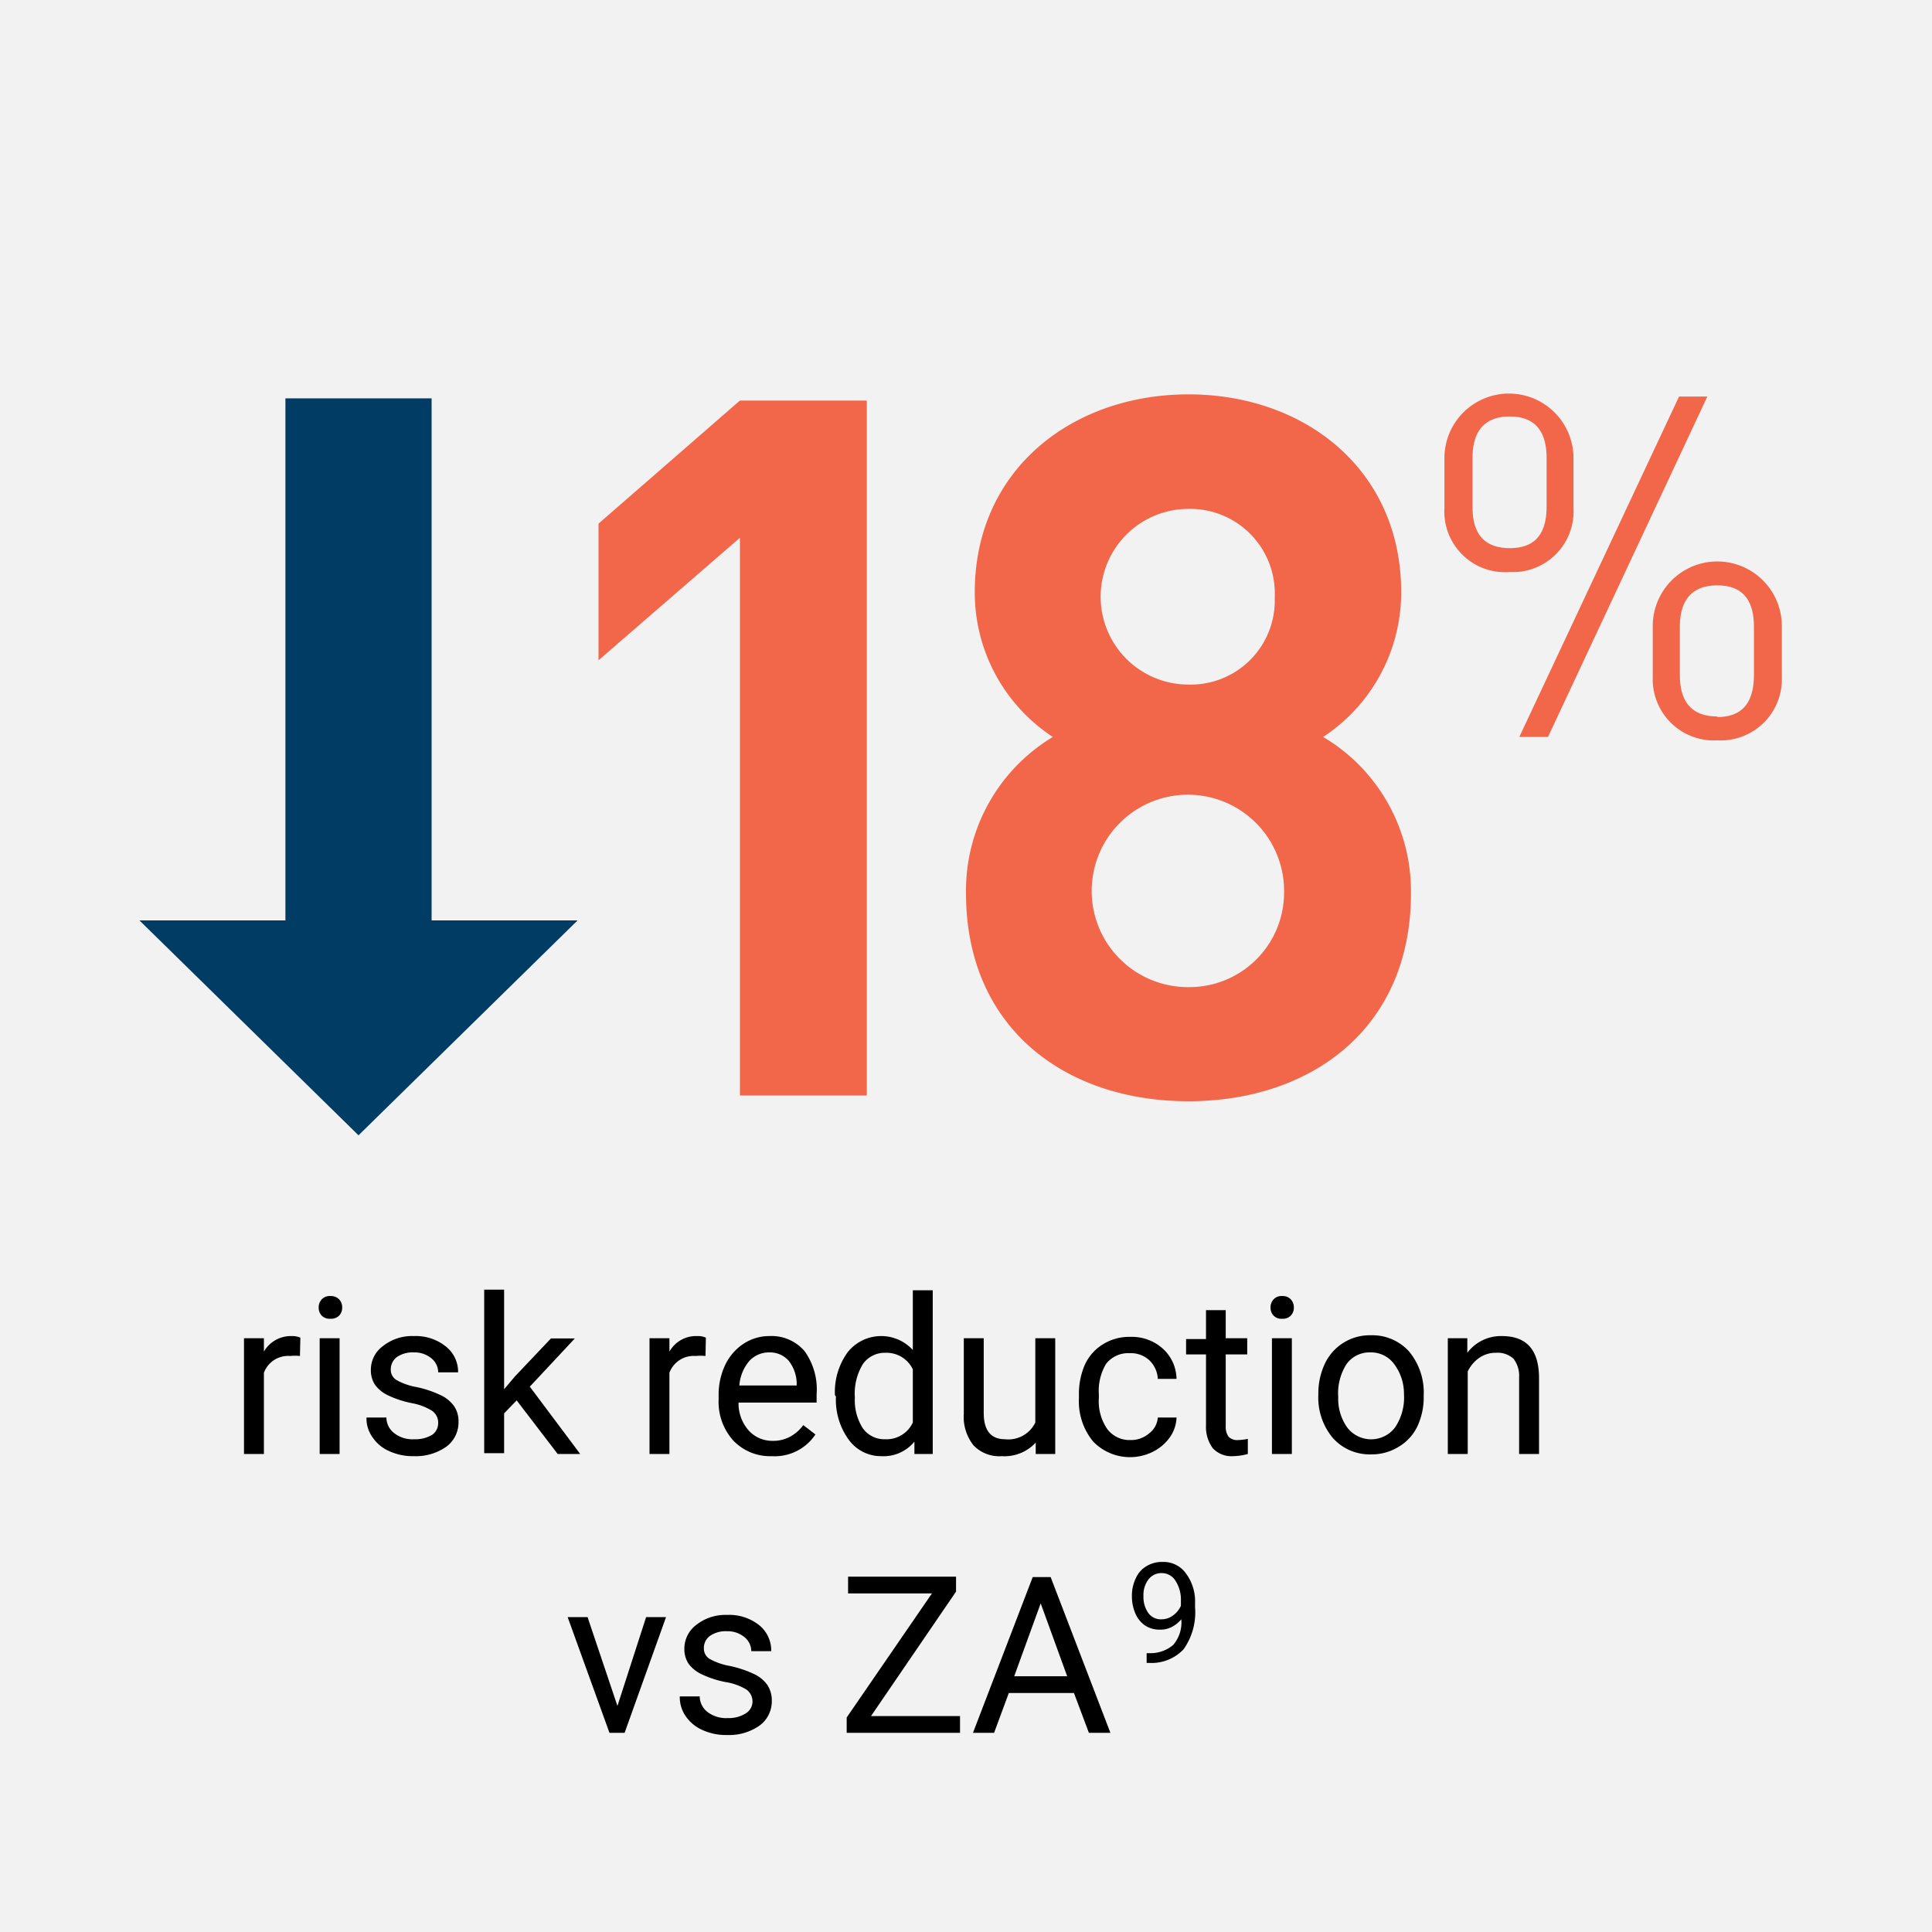
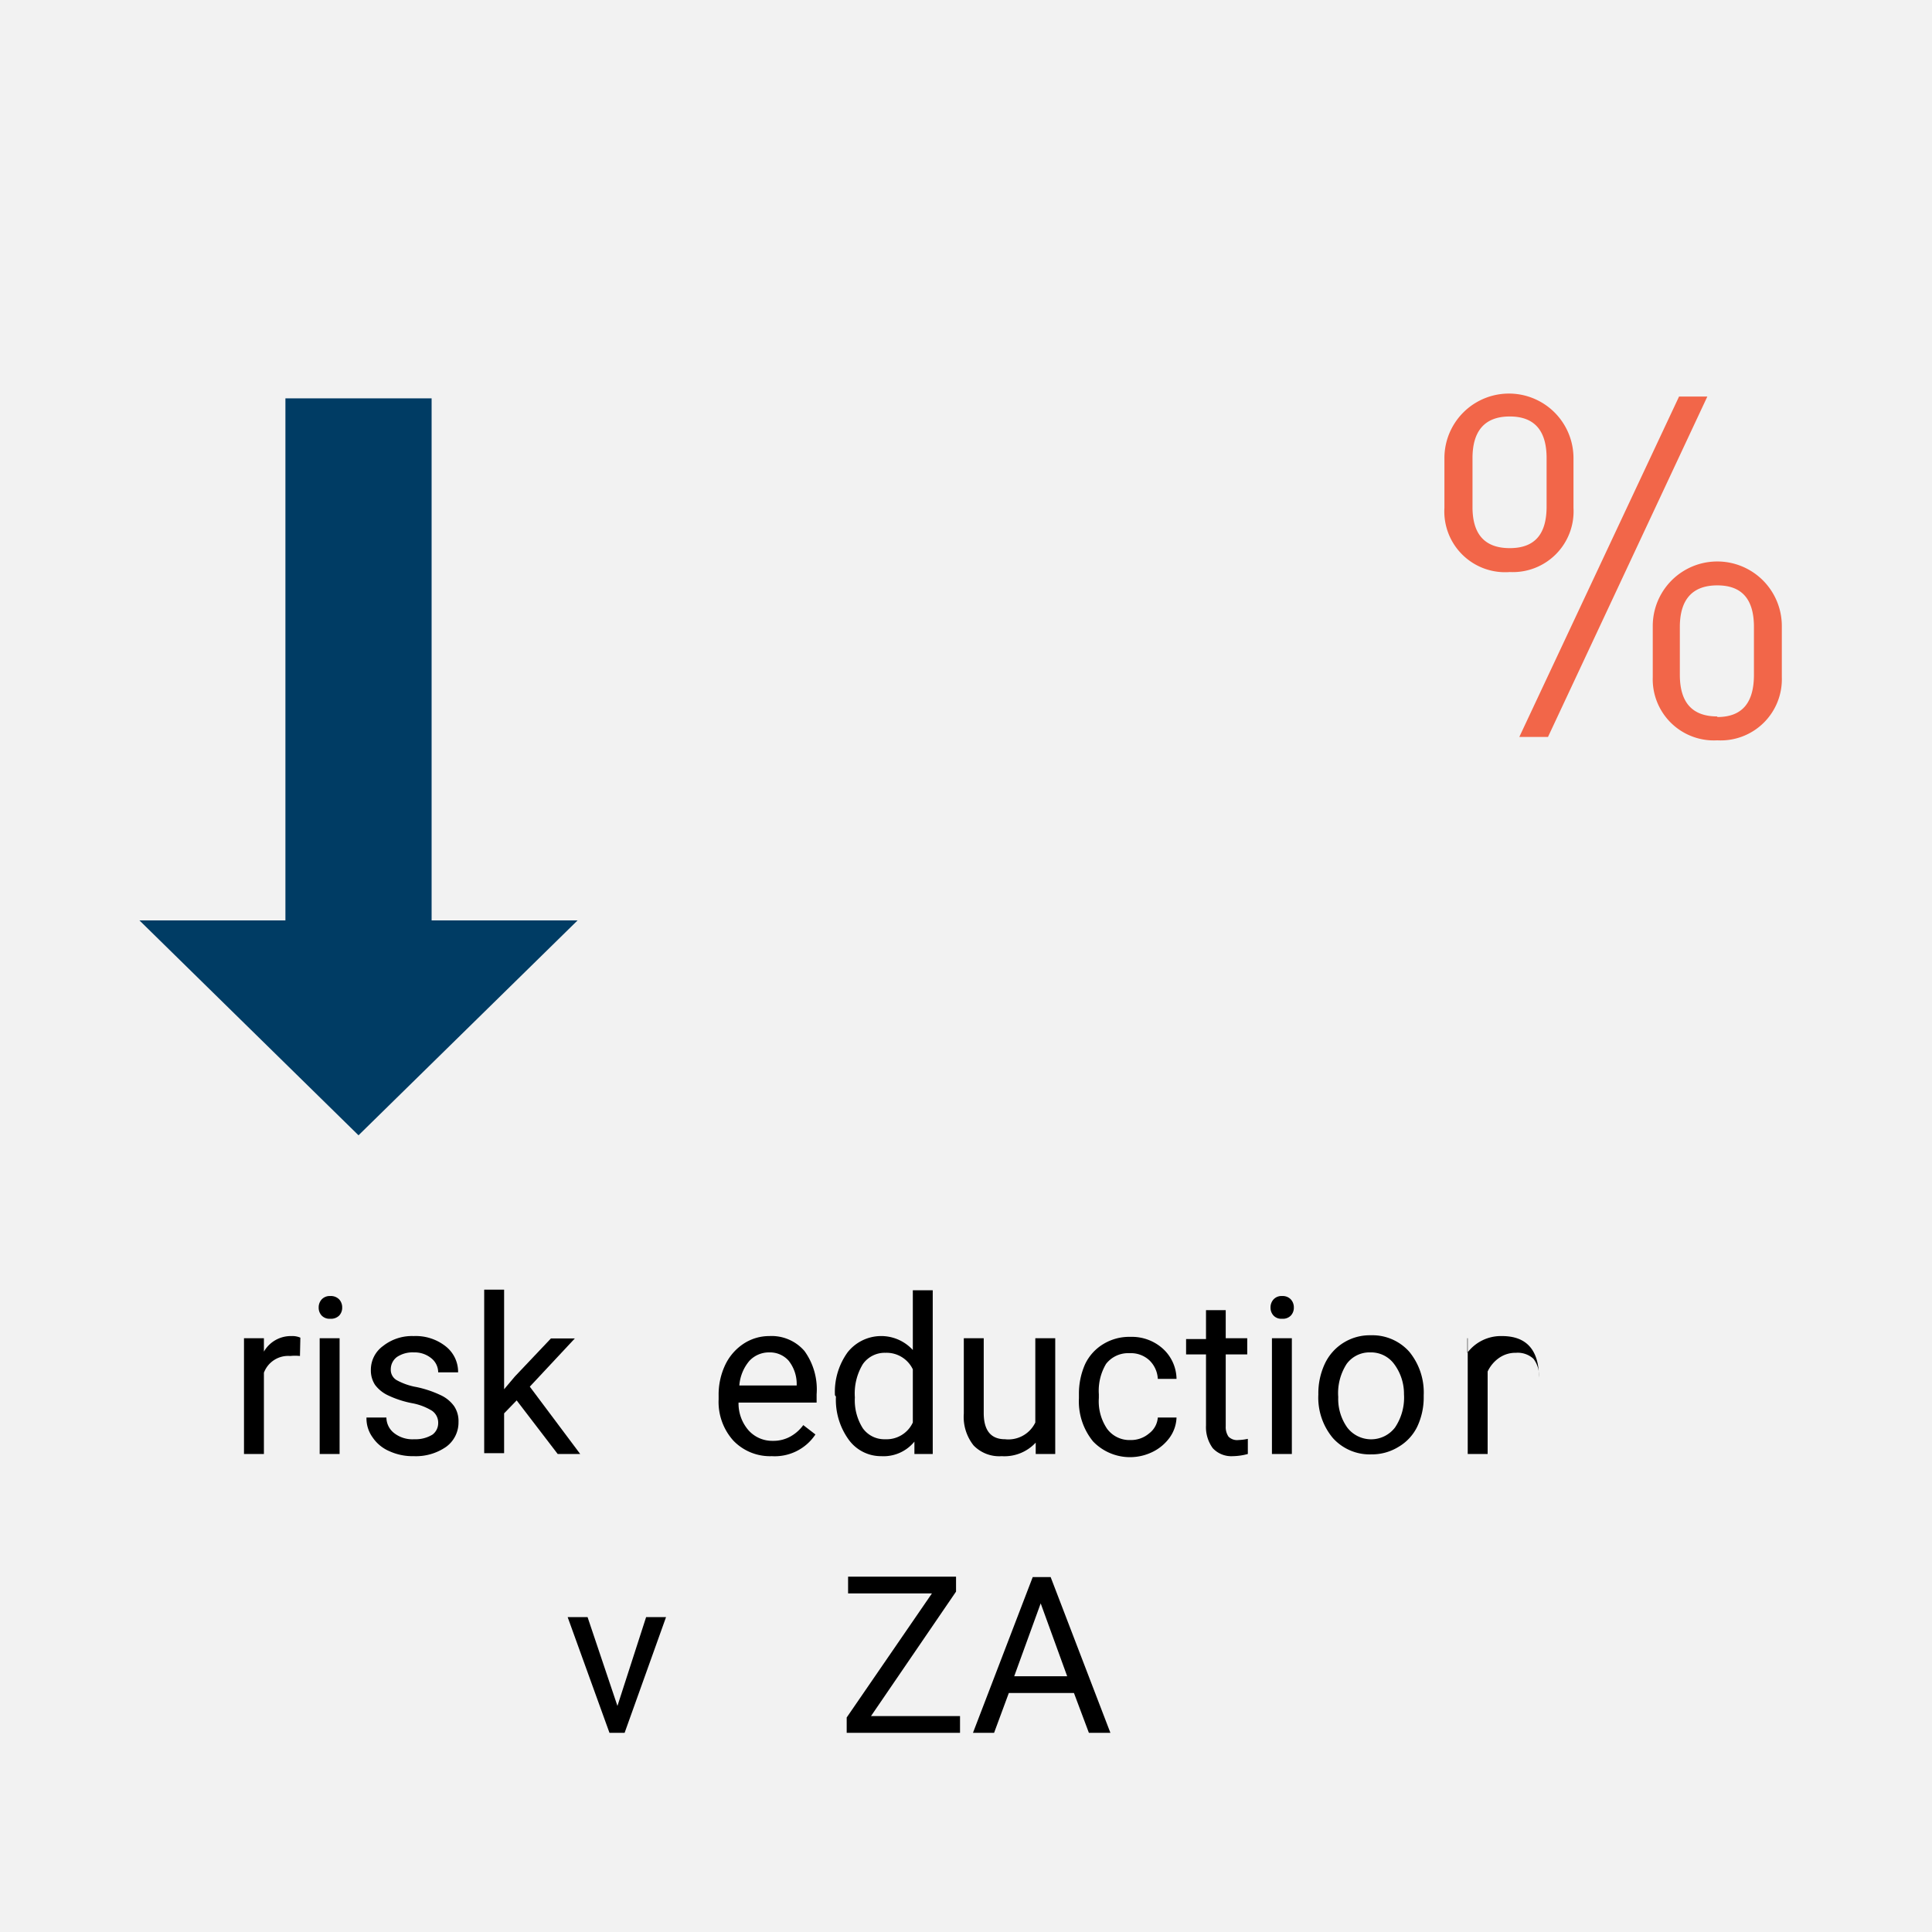
<svg xmlns="http://www.w3.org/2000/svg" id="Layer_1" data-name="Layer 1" viewBox="0 0 97 97">
  <defs>
    <style>.cls-1{fill:#f2f2f2;}.cls-1,.cls-3{fill-rule:evenodd;}.cls-2{fill:#f26649;}.cls-3{fill:#003c64;}.cls-4{isolation:isolate;}</style>
  </defs>
  <path class="cls-1" d="M0,0H97V97H0Z" />
-   <path class="cls-2" d="M43.52,55V20.11H37.15l-7.1,6.18v6.86L37.15,27V55Zm16.15.29c6.17,0,11.17-3.67,11.17-10.43A9,9,0,0,0,66.43,37a8.69,8.69,0,0,0,3.92-7.26c0-6.17-4.85-9.94-10.68-9.94s-10.73,3.77-10.73,9.94A8.67,8.67,0,0,0,52.86,37a9,9,0,0,0-4.36,7.84C48.5,51.62,53.49,55.29,59.67,55.29Zm0-20.92a4.41,4.41,0,0,1,0-8.82A4.25,4.25,0,0,1,64,30,4.22,4.22,0,0,1,59.67,34.37Zm0,15.19a4.83,4.83,0,1,1,4.8-4.8A4.75,4.75,0,0,1,59.67,49.56Z" />
  <path class="cls-3" d="M18,57,29,46.21H21.67V20H14.33V46.21H7Z" />
  <path class="cls-2" d="M75.8,28.72A3.05,3.05,0,0,0,79,25.5V23a3.24,3.24,0,0,0-6.48,0V25.5A3.05,3.05,0,0,0,75.8,28.72ZM77.72,37l8-17.09H84.3L76.28,37ZM75.8,27.52c-1.32,0-1.87-.77-1.87-2.06V23c0-1.29.55-2.09,1.87-2.09s1.85.8,1.85,2.09v2.43C77.65,26.75,77.12,27.52,75.8,27.52Zm10.42,9.65A3.07,3.07,0,0,0,89.46,34V31.43a3.24,3.24,0,0,0-6.48,0V34A3.07,3.07,0,0,0,86.22,37.17Zm0-1.2c-1.32,0-1.88-.77-1.88-2.09v-2.4c0-1.3.56-2.09,1.88-2.09s1.84.79,1.84,2.09v2.4C88.06,35.2,87.54,36,86.22,36Z" />
  <g class="cls-4">
    <g class="cls-4">
      <path d="M15.06,68.08a2.49,2.49,0,0,0-.49,0,1.3,1.3,0,0,0-1.32.84V73h-1V67.19h1v.67a1.56,1.56,0,0,1,1.39-.78,1,1,0,0,1,.44.08Z" />
      <path d="M16,65.65a.59.59,0,0,1,.15-.41.55.55,0,0,1,.43-.17.58.58,0,0,1,.45.17.59.59,0,0,1,.15.41.57.57,0,0,1-.15.4.58.58,0,0,1-.45.16.54.54,0,0,1-.43-.16A.57.57,0,0,1,16,65.65ZM17.05,73h-1V67.19h1Z" />
      <path d="M22,71.46a.73.73,0,0,0-.31-.63,2.91,2.91,0,0,0-1-.38,5,5,0,0,1-1.2-.39,1.73,1.73,0,0,1-.66-.53,1.32,1.32,0,0,1-.21-.75,1.47,1.47,0,0,1,.61-1.2,2.34,2.34,0,0,1,1.54-.5,2.42,2.42,0,0,1,1.6.51A1.63,1.63,0,0,1,23,68.9H22a.91.91,0,0,0-.35-.71,1.32,1.32,0,0,0-.87-.29,1.41,1.41,0,0,0-.85.23.77.77,0,0,0-.31.62.6.6,0,0,0,.29.54,3.22,3.22,0,0,0,1,.35,5.41,5.41,0,0,1,1.2.4,1.72,1.72,0,0,1,.69.56,1.34,1.34,0,0,1,.22.79,1.51,1.51,0,0,1-.62,1.25,2.66,2.66,0,0,1-1.62.47,2.82,2.82,0,0,1-1.23-.25,1.92,1.92,0,0,1-.84-.69,1.62,1.62,0,0,1-.31-1h1a1,1,0,0,0,.4.79,1.49,1.49,0,0,0,1,.3,1.63,1.63,0,0,0,.91-.23A.72.72,0,0,0,22,71.46Z" />
      <path d="M25.94,70.31l-.63.65v2h-1V64.75h1v5l.54-.64,1.81-1.91h1.2L26.6,69.62,29.13,73H28Z" />
-       <path d="M35.42,68.08a2.49,2.49,0,0,0-.49,0,1.3,1.3,0,0,0-1.32.84V73h-1V67.19h1l0,.67A1.53,1.53,0,0,1,35,67.08a1,1,0,0,1,.44.08Z" />
      <path d="M38.75,73.11a2.55,2.55,0,0,1-1.93-.78,2.9,2.9,0,0,1-.74-2.07v-.19a3.48,3.48,0,0,1,.33-1.54,2.62,2.62,0,0,1,.93-1.07,2.34,2.34,0,0,1,1.28-.38,2.18,2.18,0,0,1,1.77.75A3.28,3.28,0,0,1,41,70v.42H37.08a2.05,2.05,0,0,0,.5,1.39,1.59,1.59,0,0,0,1.22.53,1.75,1.75,0,0,0,.89-.22,2,2,0,0,0,.64-.57l.61.47A2.45,2.45,0,0,1,38.75,73.11Zm-.13-5.21a1.34,1.34,0,0,0-1,.43,2.16,2.16,0,0,0-.5,1.23H40v-.07a1.88,1.88,0,0,0-.41-1.18A1.26,1.26,0,0,0,38.62,67.9Z" />
      <path d="M41.92,70.05a3.39,3.39,0,0,1,.64-2.16,2.15,2.15,0,0,1,3.27-.11v-3h1V73h-.92l0-.62a2,2,0,0,1-1.66.73,2,2,0,0,1-1.64-.83,3.41,3.41,0,0,1-.64-2.16Zm1,.11a2.62,2.62,0,0,0,.4,1.55,1.33,1.33,0,0,0,1.13.55,1.45,1.45,0,0,0,1.38-.84V68.75a1.46,1.46,0,0,0-1.37-.83,1.34,1.34,0,0,0-1.14.57A2.84,2.84,0,0,0,42.92,70.16Z" />
      <path d="M52,72.43a2.14,2.14,0,0,1-1.71.68,1.79,1.79,0,0,1-1.41-.54,2.3,2.3,0,0,1-.49-1.6V67.19h1v3.75c0,.88.36,1.32,1.07,1.32a1.5,1.5,0,0,0,1.52-.84V67.19h1V73H52Z" />
      <path d="M56.76,72.3a1.39,1.39,0,0,0,.93-.33,1.1,1.1,0,0,0,.44-.8h.94a1.83,1.83,0,0,1-.34,1,2.31,2.31,0,0,1-.85.72,2.57,2.57,0,0,1-3-.52,3.17,3.17,0,0,1-.71-2.17V70a3.64,3.64,0,0,1,.31-1.51,2.36,2.36,0,0,1,.9-1,2.5,2.5,0,0,1,1.38-.37,2.32,2.32,0,0,1,1.62.59,2.09,2.09,0,0,1,.69,1.52h-.94a1.39,1.39,0,0,0-.42-.93,1.36,1.36,0,0,0-1-.36,1.4,1.4,0,0,0-1.18.54A2.63,2.63,0,0,0,55.17,70v.19a2.46,2.46,0,0,0,.41,1.54A1.39,1.39,0,0,0,56.76,72.3Z" />
      <path d="M61.54,65.78v1.41h1.08V68H61.54v3.61a.85.85,0,0,0,.14.52.61.61,0,0,0,.5.17,2.59,2.59,0,0,0,.47-.06V73a3,3,0,0,1-.76.11,1.27,1.27,0,0,1-1-.4,1.79,1.79,0,0,1-.34-1.15V68h-1v-.77h1V65.78Z" />
      <path d="M63.79,65.65a.59.59,0,0,1,.15-.41.54.54,0,0,1,.43-.17.56.56,0,0,1,.44.17.59.59,0,0,1,.15.41.57.57,0,0,1-.15.4.55.55,0,0,1-.44.16.53.53,0,0,1-.43-.16A.57.57,0,0,1,63.79,65.65ZM64.86,73h-1V67.19h1Z" />
      <path d="M66.19,70a3.51,3.51,0,0,1,.33-1.54,2.49,2.49,0,0,1,2.31-1.42,2.48,2.48,0,0,1,1.92.82,3.22,3.22,0,0,1,.73,2.19v.07a3.43,3.43,0,0,1-.33,1.52,2.38,2.38,0,0,1-.93,1,2.55,2.55,0,0,1-1.38.38,2.48,2.48,0,0,1-1.92-.82,3.16,3.16,0,0,1-.73-2.18Zm1,.12a2.48,2.48,0,0,0,.45,1.55,1.51,1.51,0,0,0,2.4,0A2.69,2.69,0,0,0,70.49,70,2.5,2.5,0,0,0,70,68.49a1.44,1.44,0,0,0-1.2-.59,1.42,1.42,0,0,0-1.19.58A2.71,2.71,0,0,0,67.19,70.16Z" />
-       <path d="M73.67,67.19l0,.73a2.11,2.11,0,0,1,1.74-.84c1.23,0,1.85.69,1.86,2.08V73h-1V69.15a1.4,1.4,0,0,0-.28-.93,1.17,1.17,0,0,0-.88-.3,1.43,1.43,0,0,0-.85.26,1.72,1.72,0,0,0-.57.68V73h-1V67.19Z" />
+       <path d="M73.67,67.19l0,.73a2.11,2.11,0,0,1,1.74-.84c1.23,0,1.85.69,1.86,2.08V73V69.15a1.4,1.4,0,0,0-.28-.93,1.17,1.17,0,0,0-.88-.3,1.43,1.43,0,0,0-.85.26,1.72,1.72,0,0,0-.57.68V73h-1V67.19Z" />
    </g>
    <g class="cls-4">
      <path d="M31,85.65l1.44-4.46h1L31.36,87H30.6l-2.1-5.81h1Z" />
-       <path d="M37.78,85.46a.74.74,0,0,0-.3-.63,2.9,2.9,0,0,0-1.06-.38,5,5,0,0,1-1.19-.39,1.73,1.73,0,0,1-.66-.53,1.32,1.32,0,0,1-.21-.75,1.49,1.49,0,0,1,.6-1.2,2.36,2.36,0,0,1,1.55-.5,2.42,2.42,0,0,1,1.6.51,1.63,1.63,0,0,1,.61,1.31h-1a.91.91,0,0,0-.35-.71,1.32,1.32,0,0,0-.87-.29,1.39,1.39,0,0,0-.85.23.74.74,0,0,0-.31.62.6.6,0,0,0,.29.54,3.23,3.23,0,0,0,1,.35,5.51,5.51,0,0,1,1.21.4,1.72,1.72,0,0,1,.69.56,1.41,1.41,0,0,1,.22.79,1.51,1.51,0,0,1-.62,1.25,2.66,2.66,0,0,1-1.62.47,2.86,2.86,0,0,1-1.24-.25,2,2,0,0,1-.84-.69,1.68,1.68,0,0,1-.3-1h1a1,1,0,0,0,.4.79,1.54,1.54,0,0,0,1,.3,1.6,1.6,0,0,0,.9-.23A.7.7,0,0,0,37.78,85.46Z" />
      <path d="M43.73,86.16H48.2V87H42.51v-.77L46.79,80H42.58v-.84H48v.75Z" />
      <path d="M53.92,85H50.65l-.74,2H48.85l3-7.82h.9l3,7.82H54.67Zm-3-.84h2.66l-1.33-3.66Z" />
    </g>
    <g class="cls-4">
-       <path d="M59.31,81.3a1.57,1.57,0,0,1-.47.38,1.23,1.23,0,0,1-.6.14,1.32,1.32,0,0,1-.75-.21A1.38,1.38,0,0,1,57,81a2.15,2.15,0,0,1-.17-.85,2,2,0,0,1,.19-.9,1.32,1.32,0,0,1,.53-.61,1.5,1.5,0,0,1,.82-.22,1.38,1.38,0,0,1,1.16.56A2.35,2.35,0,0,1,60,80.5v.19a3.2,3.2,0,0,1-.58,2.12,2.21,2.21,0,0,1-1.73.68h-.12V83h.13a1.75,1.75,0,0,0,1.2-.41A1.73,1.73,0,0,0,59.31,81.3Zm-1,0a.94.94,0,0,0,.58-.19,1.19,1.19,0,0,0,.4-.49v-.25a1.75,1.75,0,0,0-.27-1,.81.81,0,0,0-.69-.39.82.82,0,0,0-.67.32,1.29,1.29,0,0,0-.25.84,1.39,1.39,0,0,0,.24.84A.78.78,0,0,0,58.34,81.3Z" />
-     </g>
+       </g>
  </g>
</svg>